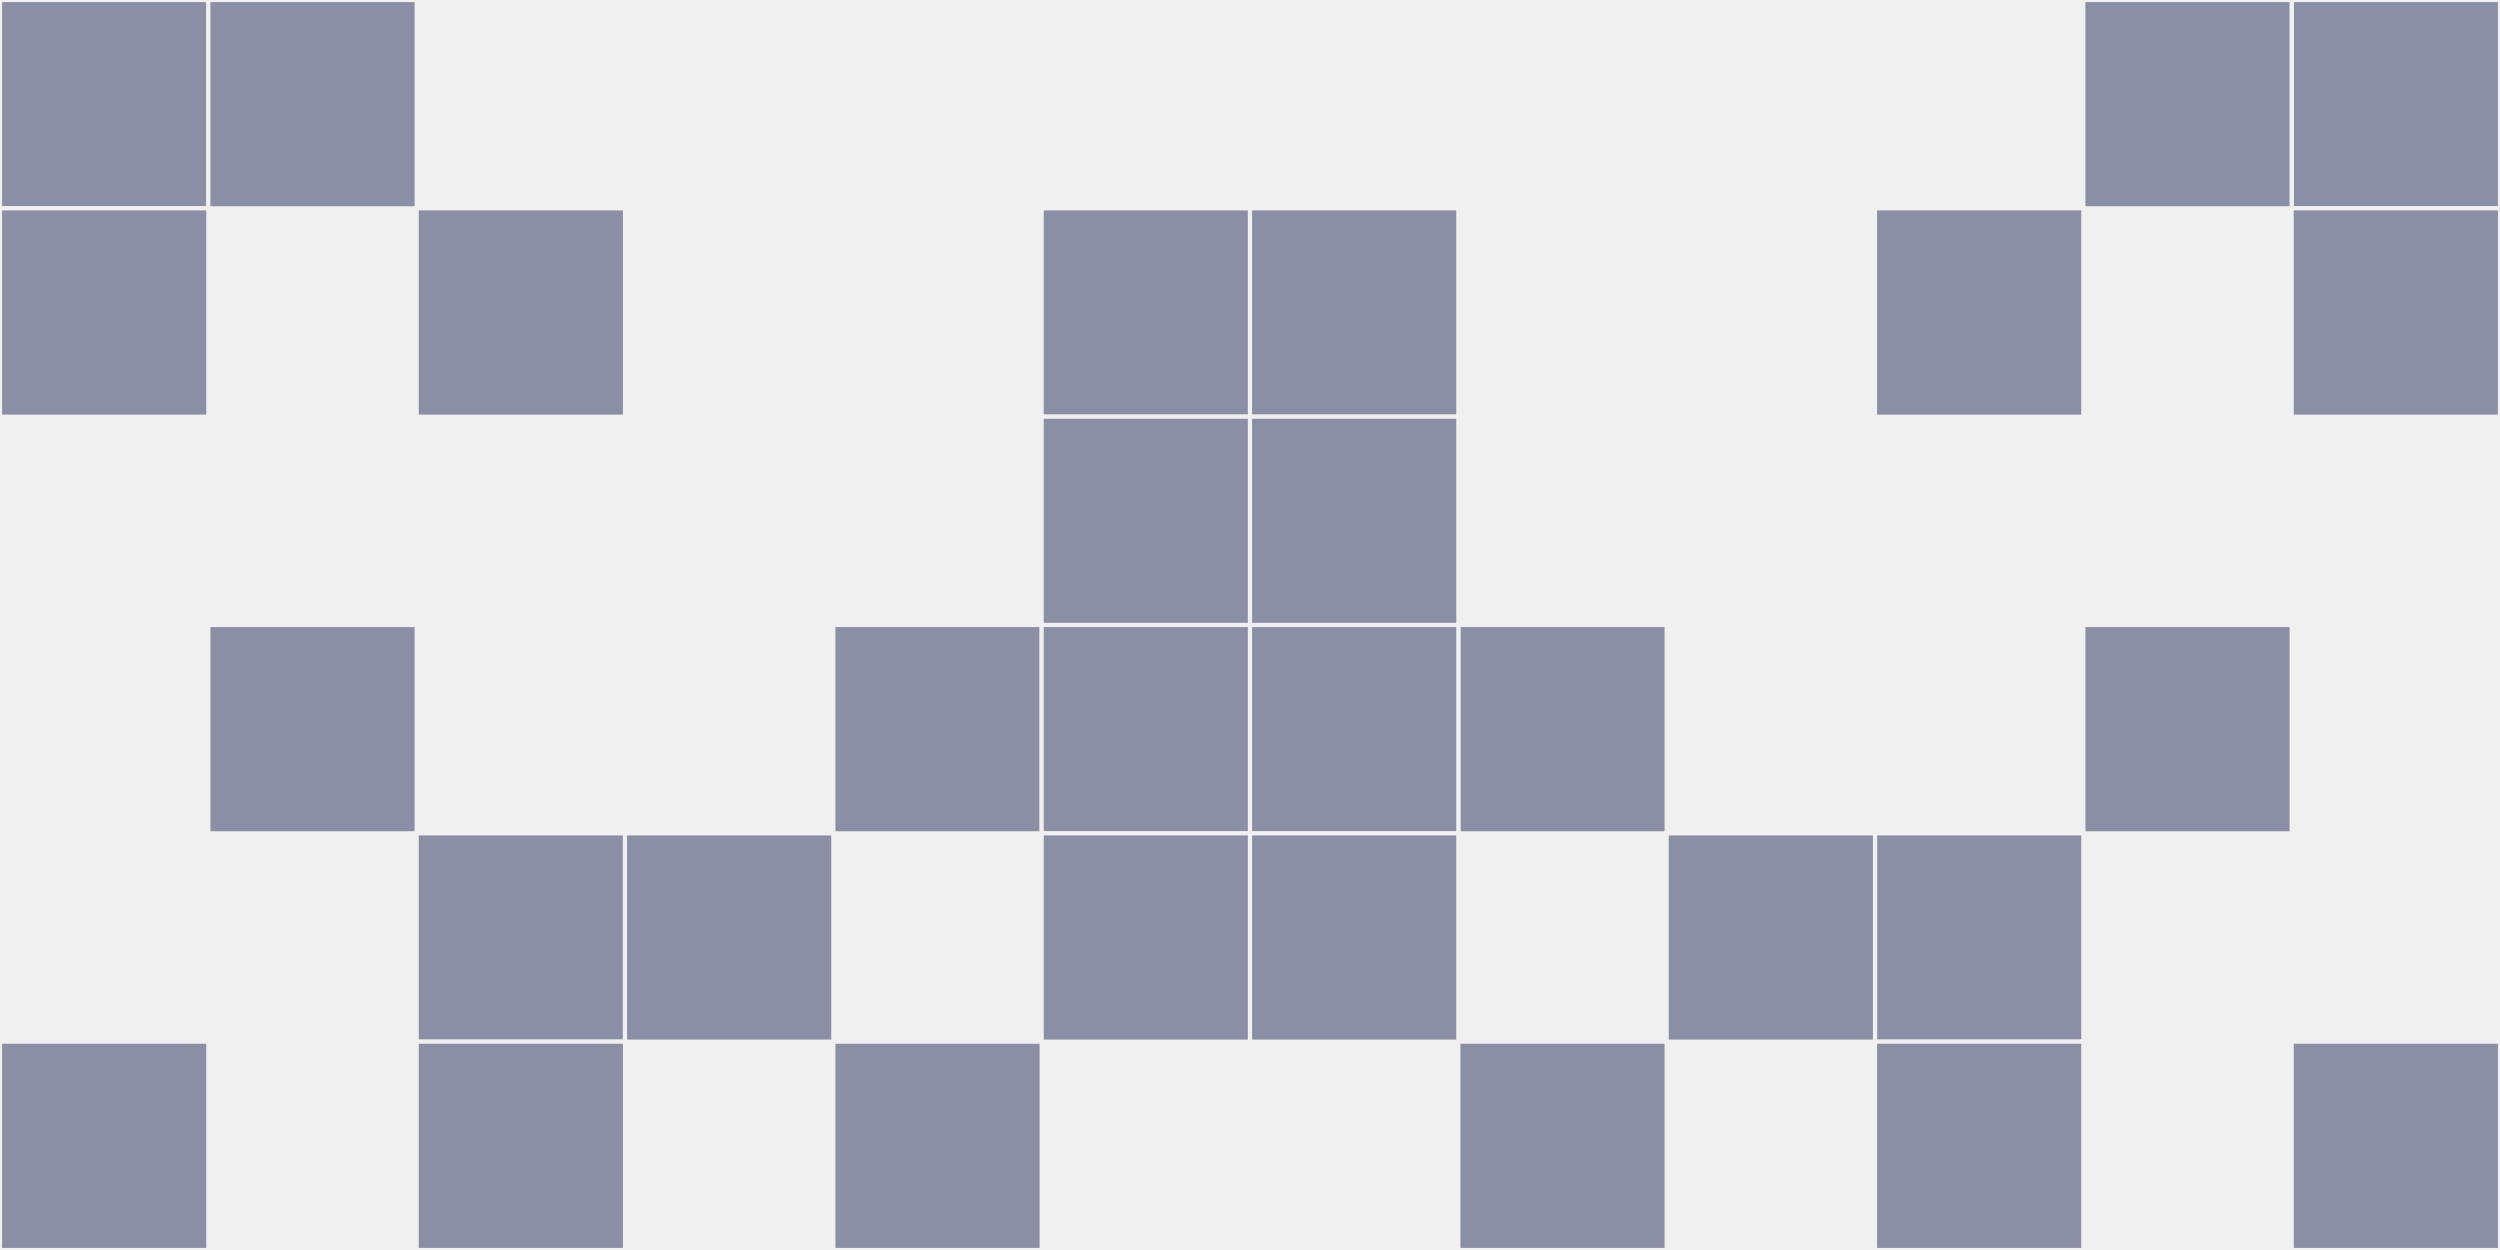
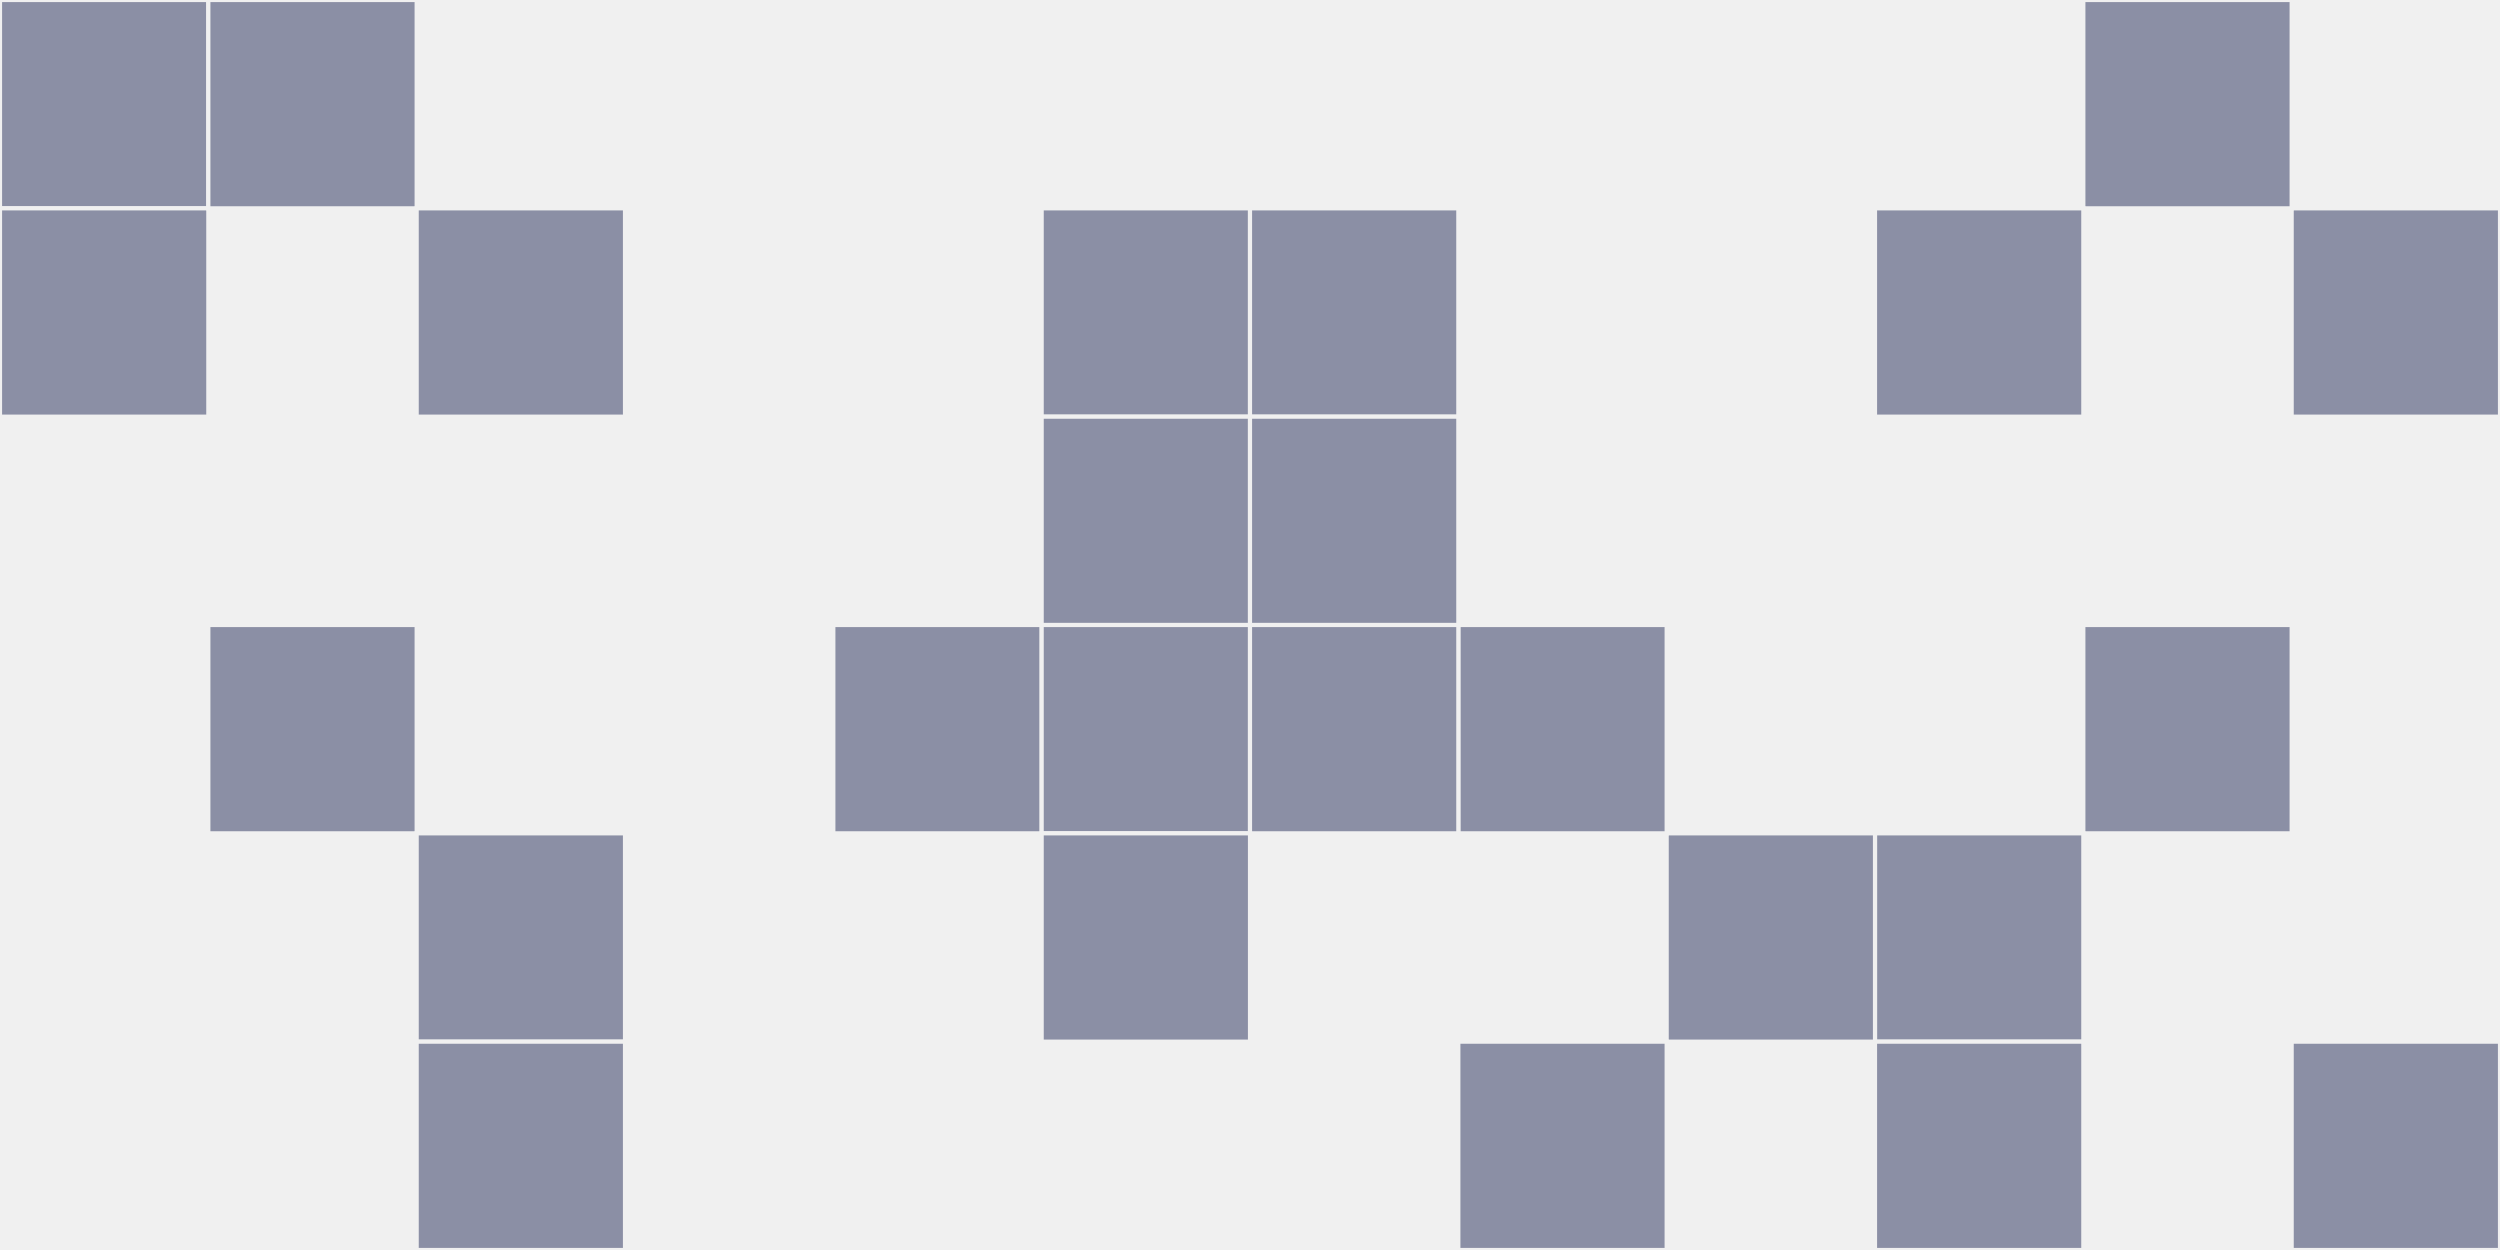
<svg xmlns="http://www.w3.org/2000/svg" width="12" height="6" viewBox="0 0 12 6" viewport-fill="red">
  <rect x="0" y="0" width="12" height="6" fill="#f0f0f0" />
  <rect x="0" y="0" width="1" height="1" fill="#8b8fa5" stroke="#f0f0f0" stroke-width="0.02" />
-   <rect x="11" y="0" width="1" height="1" fill="#8b8fa5" stroke="#f0f0f0" stroke-width="0.02" />
  <rect x="0" y="1" width="1" height="1" fill="#8b8fa5" stroke="#f0f0f0" stroke-width="0.02" />
  <rect x="11" y="1" width="1" height="1" fill="#8b8fa5" stroke="#f0f0f0" stroke-width="0.02" />
-   <rect x="0" y="5" width="1" height="1" fill="#8b8fa5" stroke="#f0f0f0" stroke-width="0.02" />
  <rect x="11" y="5" width="1" height="1" fill="#8b8fa5" stroke="#f0f0f0" stroke-width="0.02" />
  <rect x="1" y="0" width="1" height="1" fill="#8b8fa5" stroke="#f0f0f0" stroke-width="0.02" />
  <rect x="10" y="0" width="1" height="1" fill="#8b8fa5" stroke="#f0f0f0" stroke-width="0.02" />
  <rect x="1" y="3" width="1" height="1" fill="#8b8fa5" stroke="#f0f0f0" stroke-width="0.02" />
  <rect x="10" y="3" width="1" height="1" fill="#8b8fa5" stroke="#f0f0f0" stroke-width="0.02" />
  <rect x="2" y="1" width="1" height="1" fill="#8b8fa5" stroke="#f0f0f0" stroke-width="0.02" />
  <rect x="9" y="1" width="1" height="1" fill="#8b8fa5" stroke="#f0f0f0" stroke-width="0.02" />
  <rect x="2" y="4" width="1" height="1" fill="#8b8fa5" stroke="#f0f0f0" stroke-width="0.02" />
  <rect x="9" y="4" width="1" height="1" fill="#8b8fa5" stroke="#f0f0f0" stroke-width="0.02" />
  <rect x="2" y="5" width="1" height="1" fill="#8b8fa5" stroke="#f0f0f0" stroke-width="0.02" />
  <rect x="9" y="5" width="1" height="1" fill="#8b8fa5" stroke="#f0f0f0" stroke-width="0.02" />
-   <rect x="3" y="4" width="1" height="1" fill="#8b8fa5" stroke="#f0f0f0" stroke-width="0.02" />
  <rect x="8" y="4" width="1" height="1" fill="#8b8fa5" stroke="#f0f0f0" stroke-width="0.02" />
  <rect x="4" y="3" width="1" height="1" fill="#8b8fa5" stroke="#f0f0f0" stroke-width="0.02" />
  <rect x="7" y="3" width="1" height="1" fill="#8b8fa5" stroke="#f0f0f0" stroke-width="0.02" />
-   <rect x="4" y="5" width="1" height="1" fill="#8b8fa5" stroke="#f0f0f0" stroke-width="0.02" />
  <rect x="7" y="5" width="1" height="1" fill="#8b8fa5" stroke="#f0f0f0" stroke-width="0.02" />
  <rect x="5" y="1" width="1" height="1" fill="#8b8fa5" stroke="#f0f0f0" stroke-width="0.02" />
  <rect x="6" y="1" width="1" height="1" fill="#8b8fa5" stroke="#f0f0f0" stroke-width="0.02" />
  <rect x="5" y="2" width="1" height="1" fill="#8b8fa5" stroke="#f0f0f0" stroke-width="0.02" />
  <rect x="6" y="2" width="1" height="1" fill="#8b8fa5" stroke="#f0f0f0" stroke-width="0.02" />
  <rect x="5" y="3" width="1" height="1" fill="#8b8fa5" stroke="#f0f0f0" stroke-width="0.02" />
  <rect x="6" y="3" width="1" height="1" fill="#8b8fa5" stroke="#f0f0f0" stroke-width="0.02" />
  <rect x="5" y="4" width="1" height="1" fill="#8b8fa5" stroke="#f0f0f0" stroke-width="0.02" />
-   <rect x="6" y="4" width="1" height="1" fill="#8b8fa5" stroke="#f0f0f0" stroke-width="0.02" />
</svg>